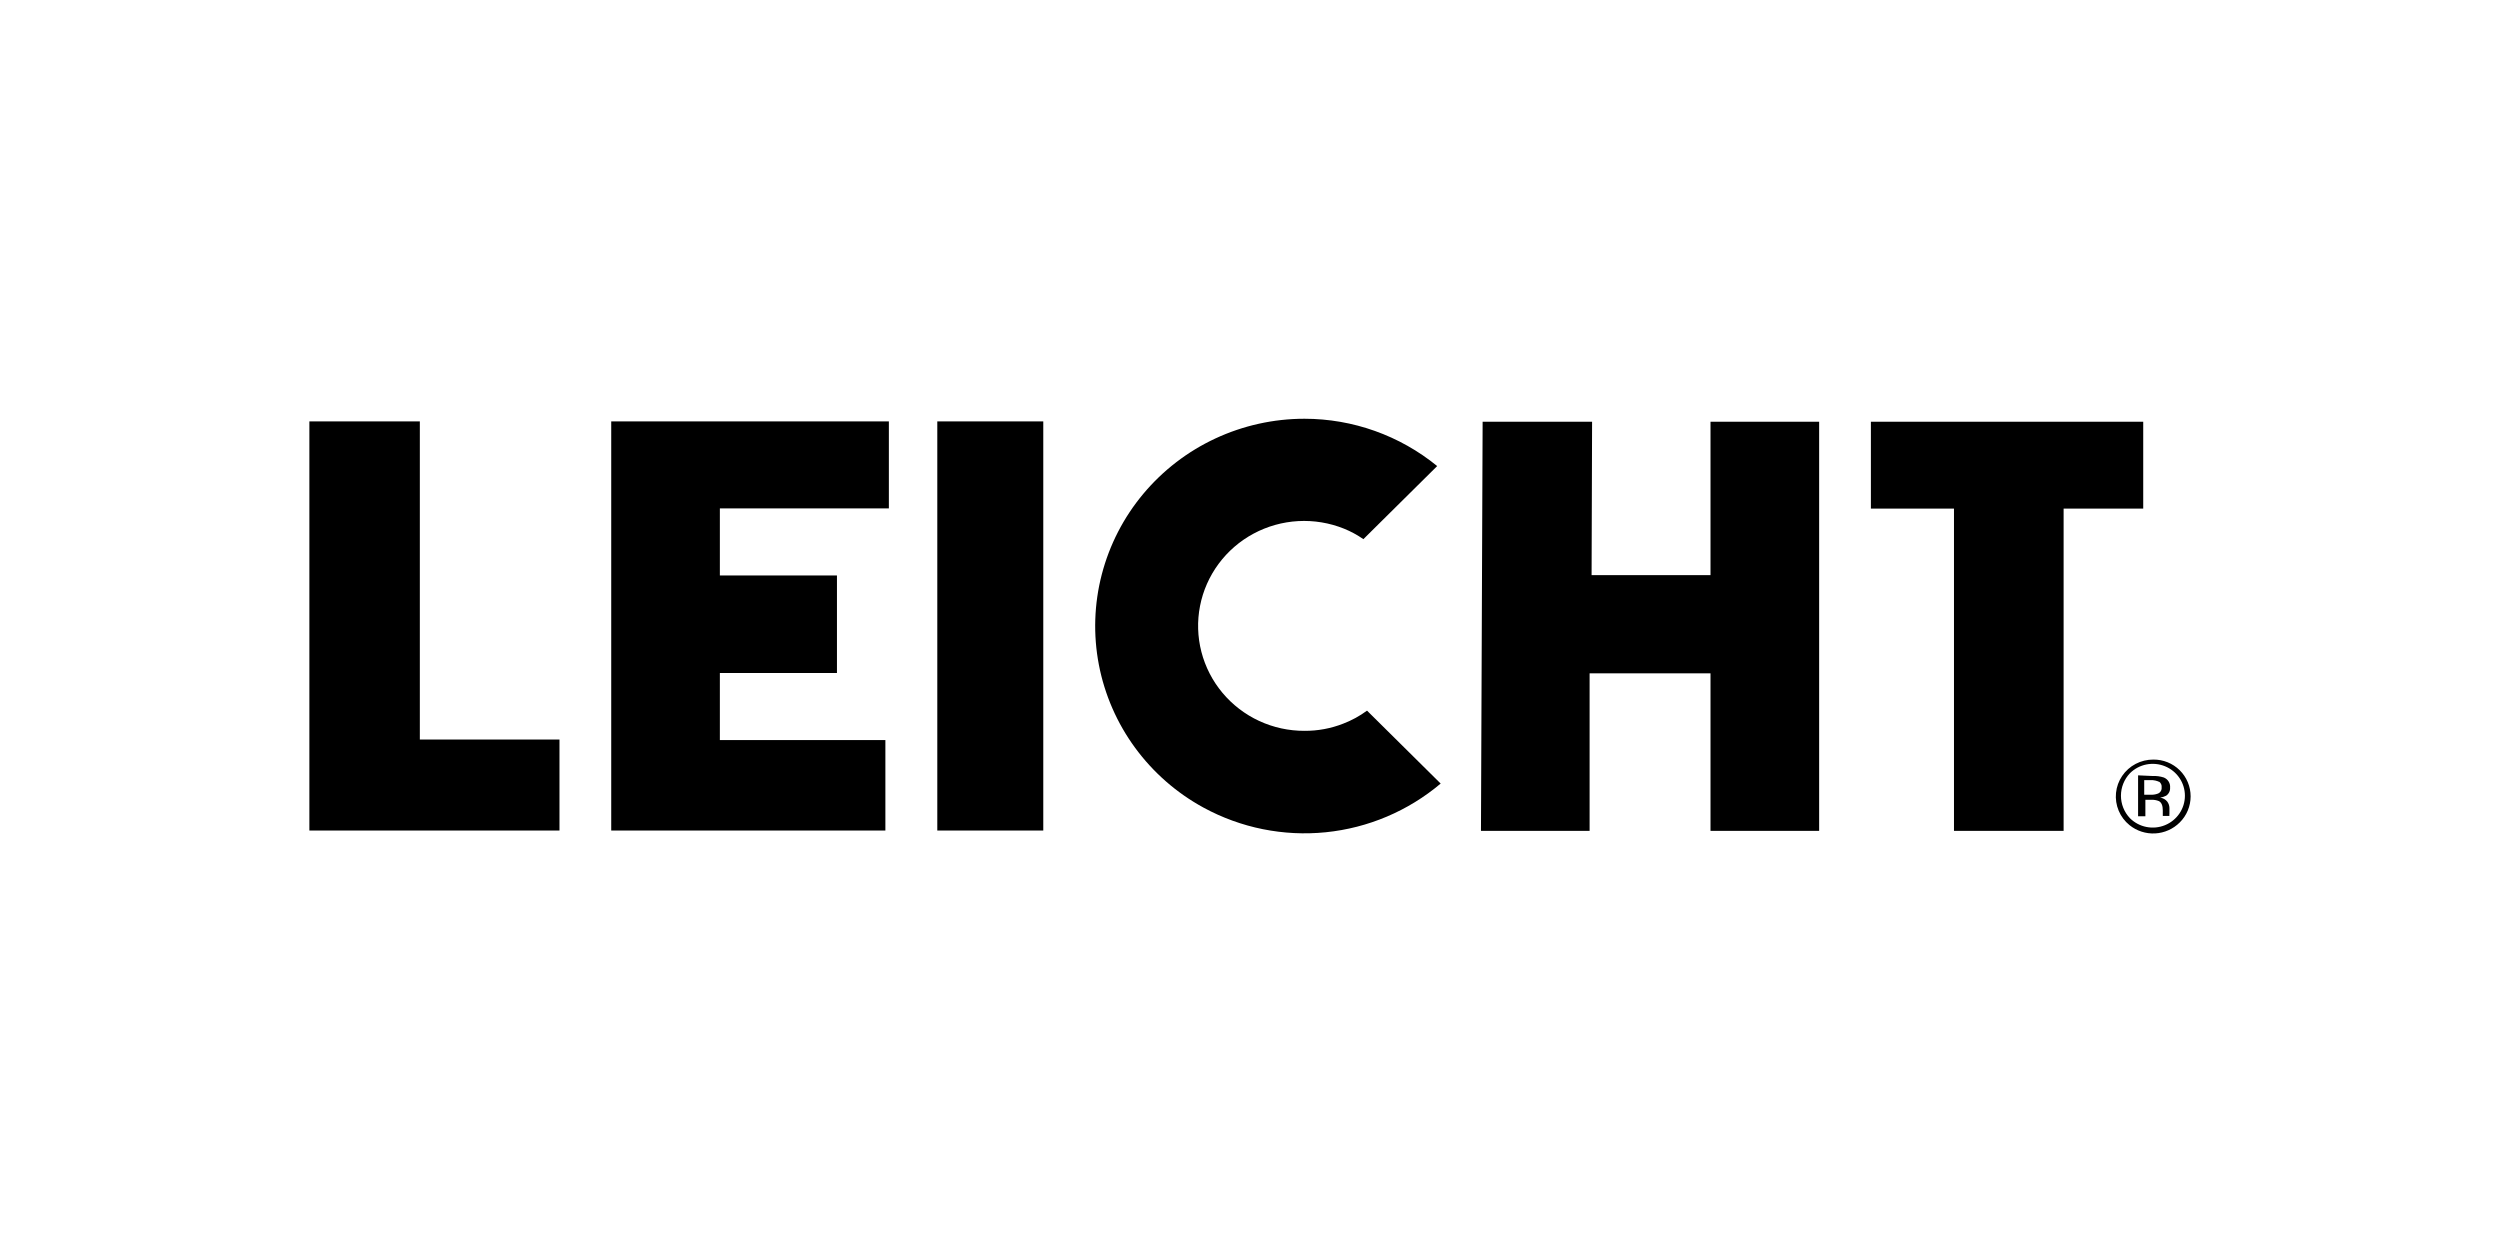
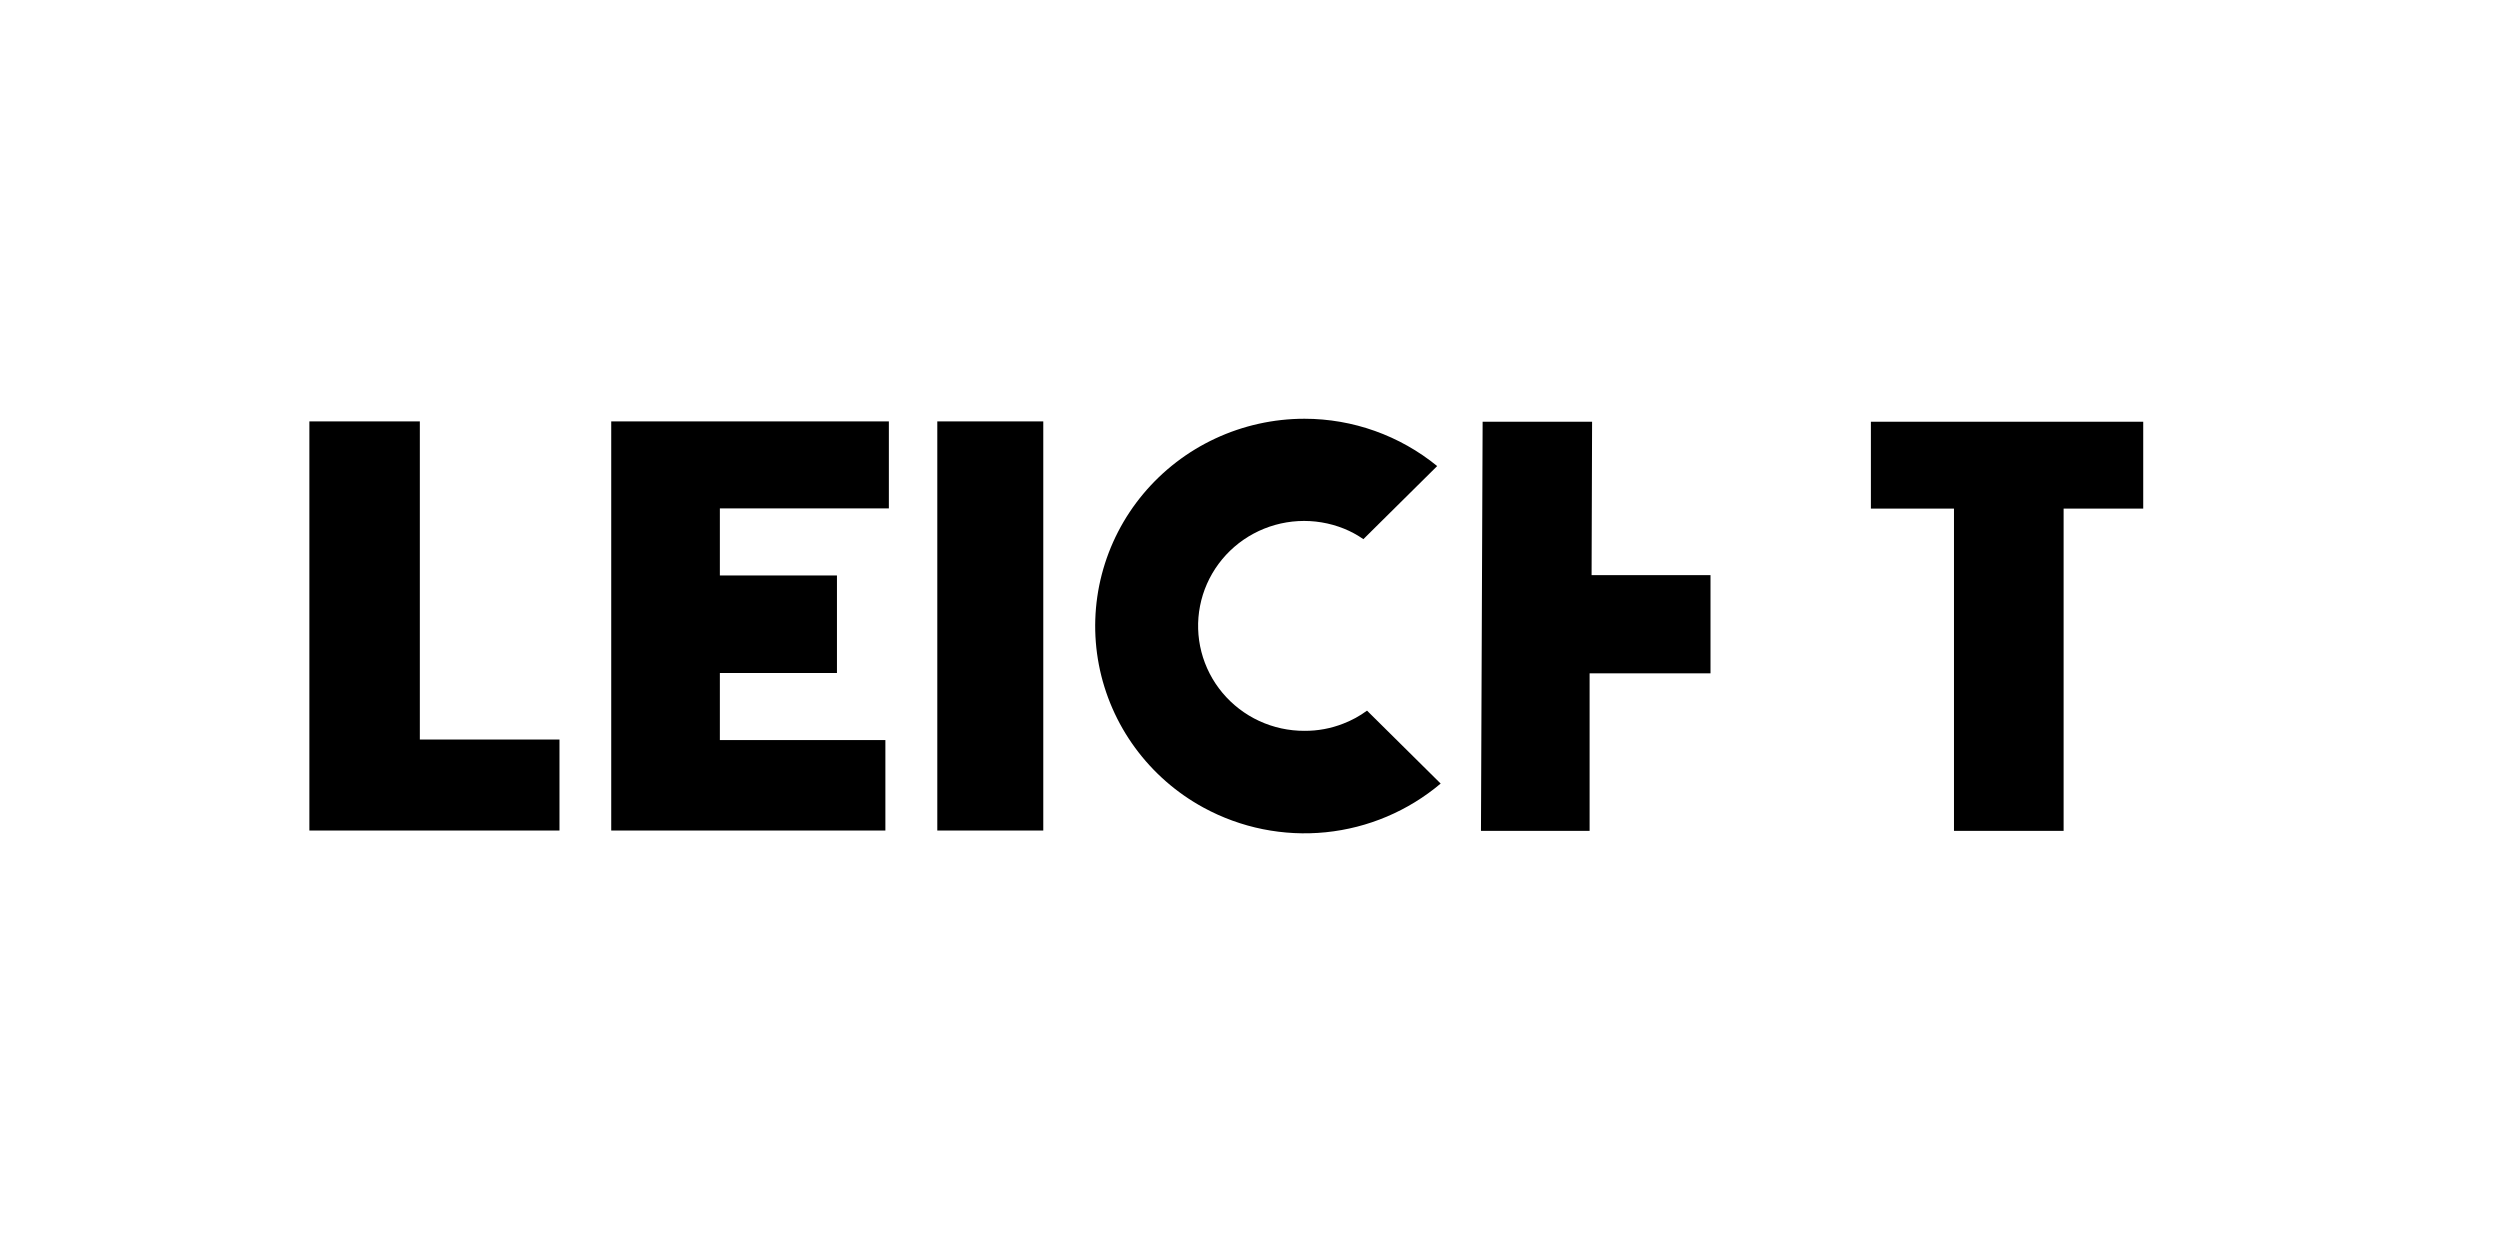
<svg xmlns="http://www.w3.org/2000/svg" width="800" height="400" viewBox="0 0 800 400" fill="none">
-   <path d="M685.831 134.948H598.685V162.752H625.274V265.878H660.356V162.752H685.831V134.948ZM333.849 134.842H299.935V265.769H333.849V134.842ZM284.438 162.698V134.839H195.593V265.772H283.323V236.812H230.356V215.366H267.826V184.144H230.356V162.698H284.438ZM99 134.842V265.769H179.034V236.649H134.347V134.842H99ZM582.126 265.878V134.948H547.363V184.041H509.309L509.468 134.948H474.44L473.909 265.878H508.672V215.472H547.363V265.878H582.126Z" fill="black" />
-   <path fill-rule="evenodd" clip-rule="evenodd" d="M681.585 247.428C679.737 249.37 678.706 251.948 678.703 254.629C678.703 257.305 679.735 259.882 681.585 261.829C683.025 263.258 684.859 264.234 686.856 264.628C688.856 265.026 690.926 264.824 692.81 264.051C694.689 263.284 696.298 261.977 697.434 260.297C698.567 258.623 699.172 256.649 699.172 254.629C699.172 252.608 698.567 250.634 697.434 248.96C696.297 247.28 694.689 245.974 692.81 245.206C690.925 244.435 688.855 244.234 686.856 244.629C684.862 245.023 683.029 245.997 681.585 247.428ZM697.507 263.195C695.407 265.291 692.607 266.537 689.644 266.695C686.681 266.853 683.764 265.911 681.453 264.051C679.93 262.821 678.735 261.232 677.976 259.428C677.221 257.627 676.927 255.666 677.122 253.723C677.316 251.78 677.993 249.916 679.091 248.3C680.193 246.677 681.678 245.351 683.416 244.44C685.16 243.527 687.101 243.056 689.069 243.067C690.628 243.047 692.176 243.337 693.622 243.92C695.068 244.503 696.385 245.367 697.494 246.462C698.604 247.557 699.486 248.862 700.087 250.3C700.689 251.738 701 253.282 701 254.841C700.999 256.396 700.689 257.935 700.09 259.369C699.49 260.804 698.613 262.105 697.507 263.199V263.195ZM691.298 250.37C690.324 249.838 689.222 249.584 688.113 249.637H686.15V254.314H688.22C688.959 254.35 689.699 254.244 690.396 253.998C690.812 253.868 691.171 253.599 691.413 253.235C691.654 252.872 691.764 252.436 691.722 252.002C691.775 251.639 691.723 251.268 691.573 250.933C691.422 250.598 691.18 250.313 690.873 250.111L691.298 250.37ZM688.803 248.32C690.024 248.264 691.248 248.42 692.412 248.795C693.056 249.05 693.6 249.506 693.965 250.095C694.33 250.682 694.492 251.368 694.429 252.052C694.462 252.555 694.362 253.059 694.138 253.511C693.915 253.964 693.576 254.349 693.155 254.629C692.554 254.933 691.91 255.146 691.245 255.259C691.691 255.304 692.123 255.439 692.515 255.656C692.907 255.872 693.251 256.166 693.527 256.519C693.958 257.103 694.2 257.799 694.217 258.519V259.464C694.194 259.796 694.194 260.131 694.217 260.463C694.174 260.67 694.174 260.885 694.217 261.093H692.094V259.358C692.094 257.832 691.722 256.837 690.873 256.363C690.068 256.029 689.196 255.885 688.326 255.942H686.521V261.199H684.186V248.111L688.803 248.32Z" fill="black" />
+   <path d="M685.831 134.948H598.685V162.752H625.274V265.878H660.356V162.752H685.831V134.948ZM333.849 134.842H299.935V265.769H333.849V134.842ZM284.438 162.698V134.839H195.593V265.772H283.323V236.812H230.356V215.366H267.826V184.144H230.356V162.698H284.438ZM99 134.842V265.769H179.034V236.649H134.347V134.842H99ZM582.126 265.878H547.363V184.041H509.309L509.468 134.948H474.44L473.909 265.878H508.672V215.472H547.363V265.878H582.126Z" fill="black" />
  <path d="M417.439 134C407.584 134 397.849 136.156 388.932 140.308C380.029 144.451 372.147 150.504 365.846 158.036C359.569 165.538 355.036 174.34 352.574 183.806C350.118 193.255 349.799 203.132 351.639 212.72C353.485 222.32 357.442 231.391 363.222 239.276C369.023 247.191 376.498 253.731 385.115 258.429C397.067 264.943 410.709 267.693 424.253 266.322C437.796 264.95 450.609 259.519 461.013 250.742L437.448 227.403C435.116 229.121 432.564 230.518 429.859 231.555C425.911 233.114 421.692 233.896 417.439 233.867C412.431 233.887 407.475 232.805 402.937 230.706C398.407 228.609 394.396 225.536 391.191 221.708C387.999 217.896 385.697 213.42 384.451 208.607C383.209 203.801 383.058 198.777 384.01 193.905C384.964 189.028 386.994 184.426 389.951 180.433C392.921 176.423 396.742 173.12 401.139 170.761C405.552 168.395 410.43 167.026 415.43 166.751C420.43 166.476 425.429 167.301 430.074 169.169C432.263 170.052 434.345 171.181 436.28 172.532L459.898 149.14C447.91 139.357 432.913 134.009 417.439 134Z" fill="black" />
</svg>